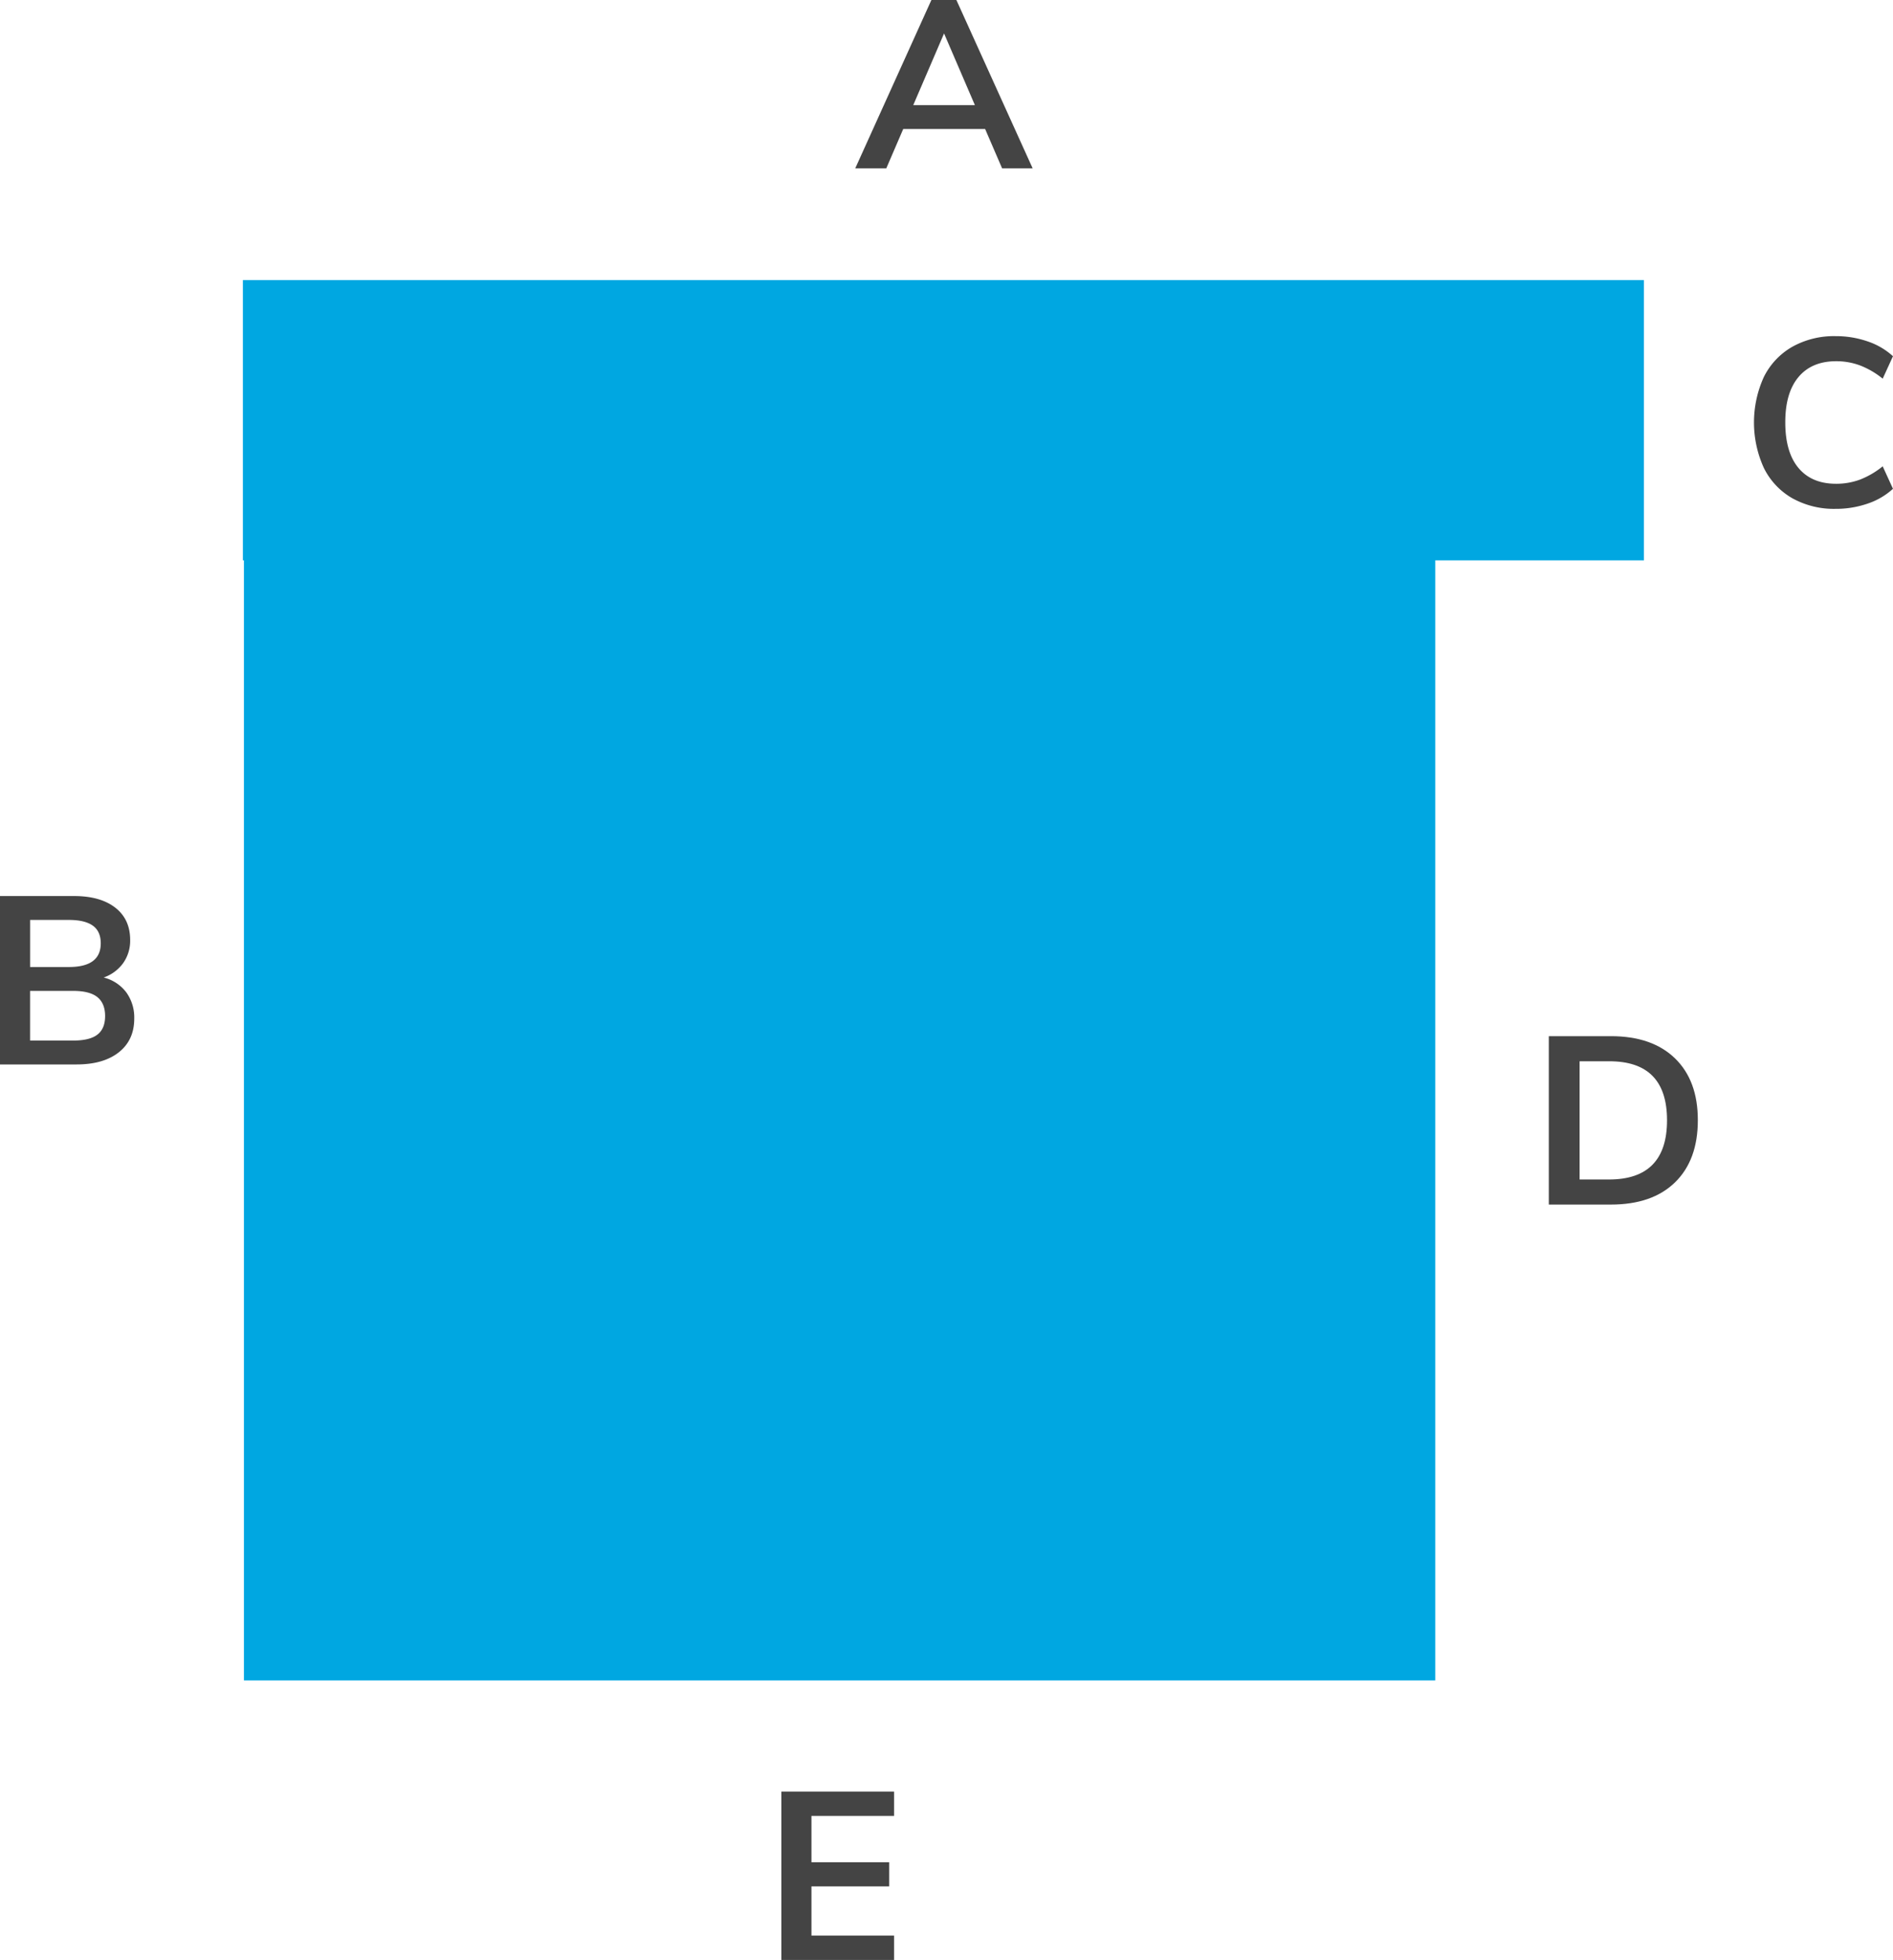
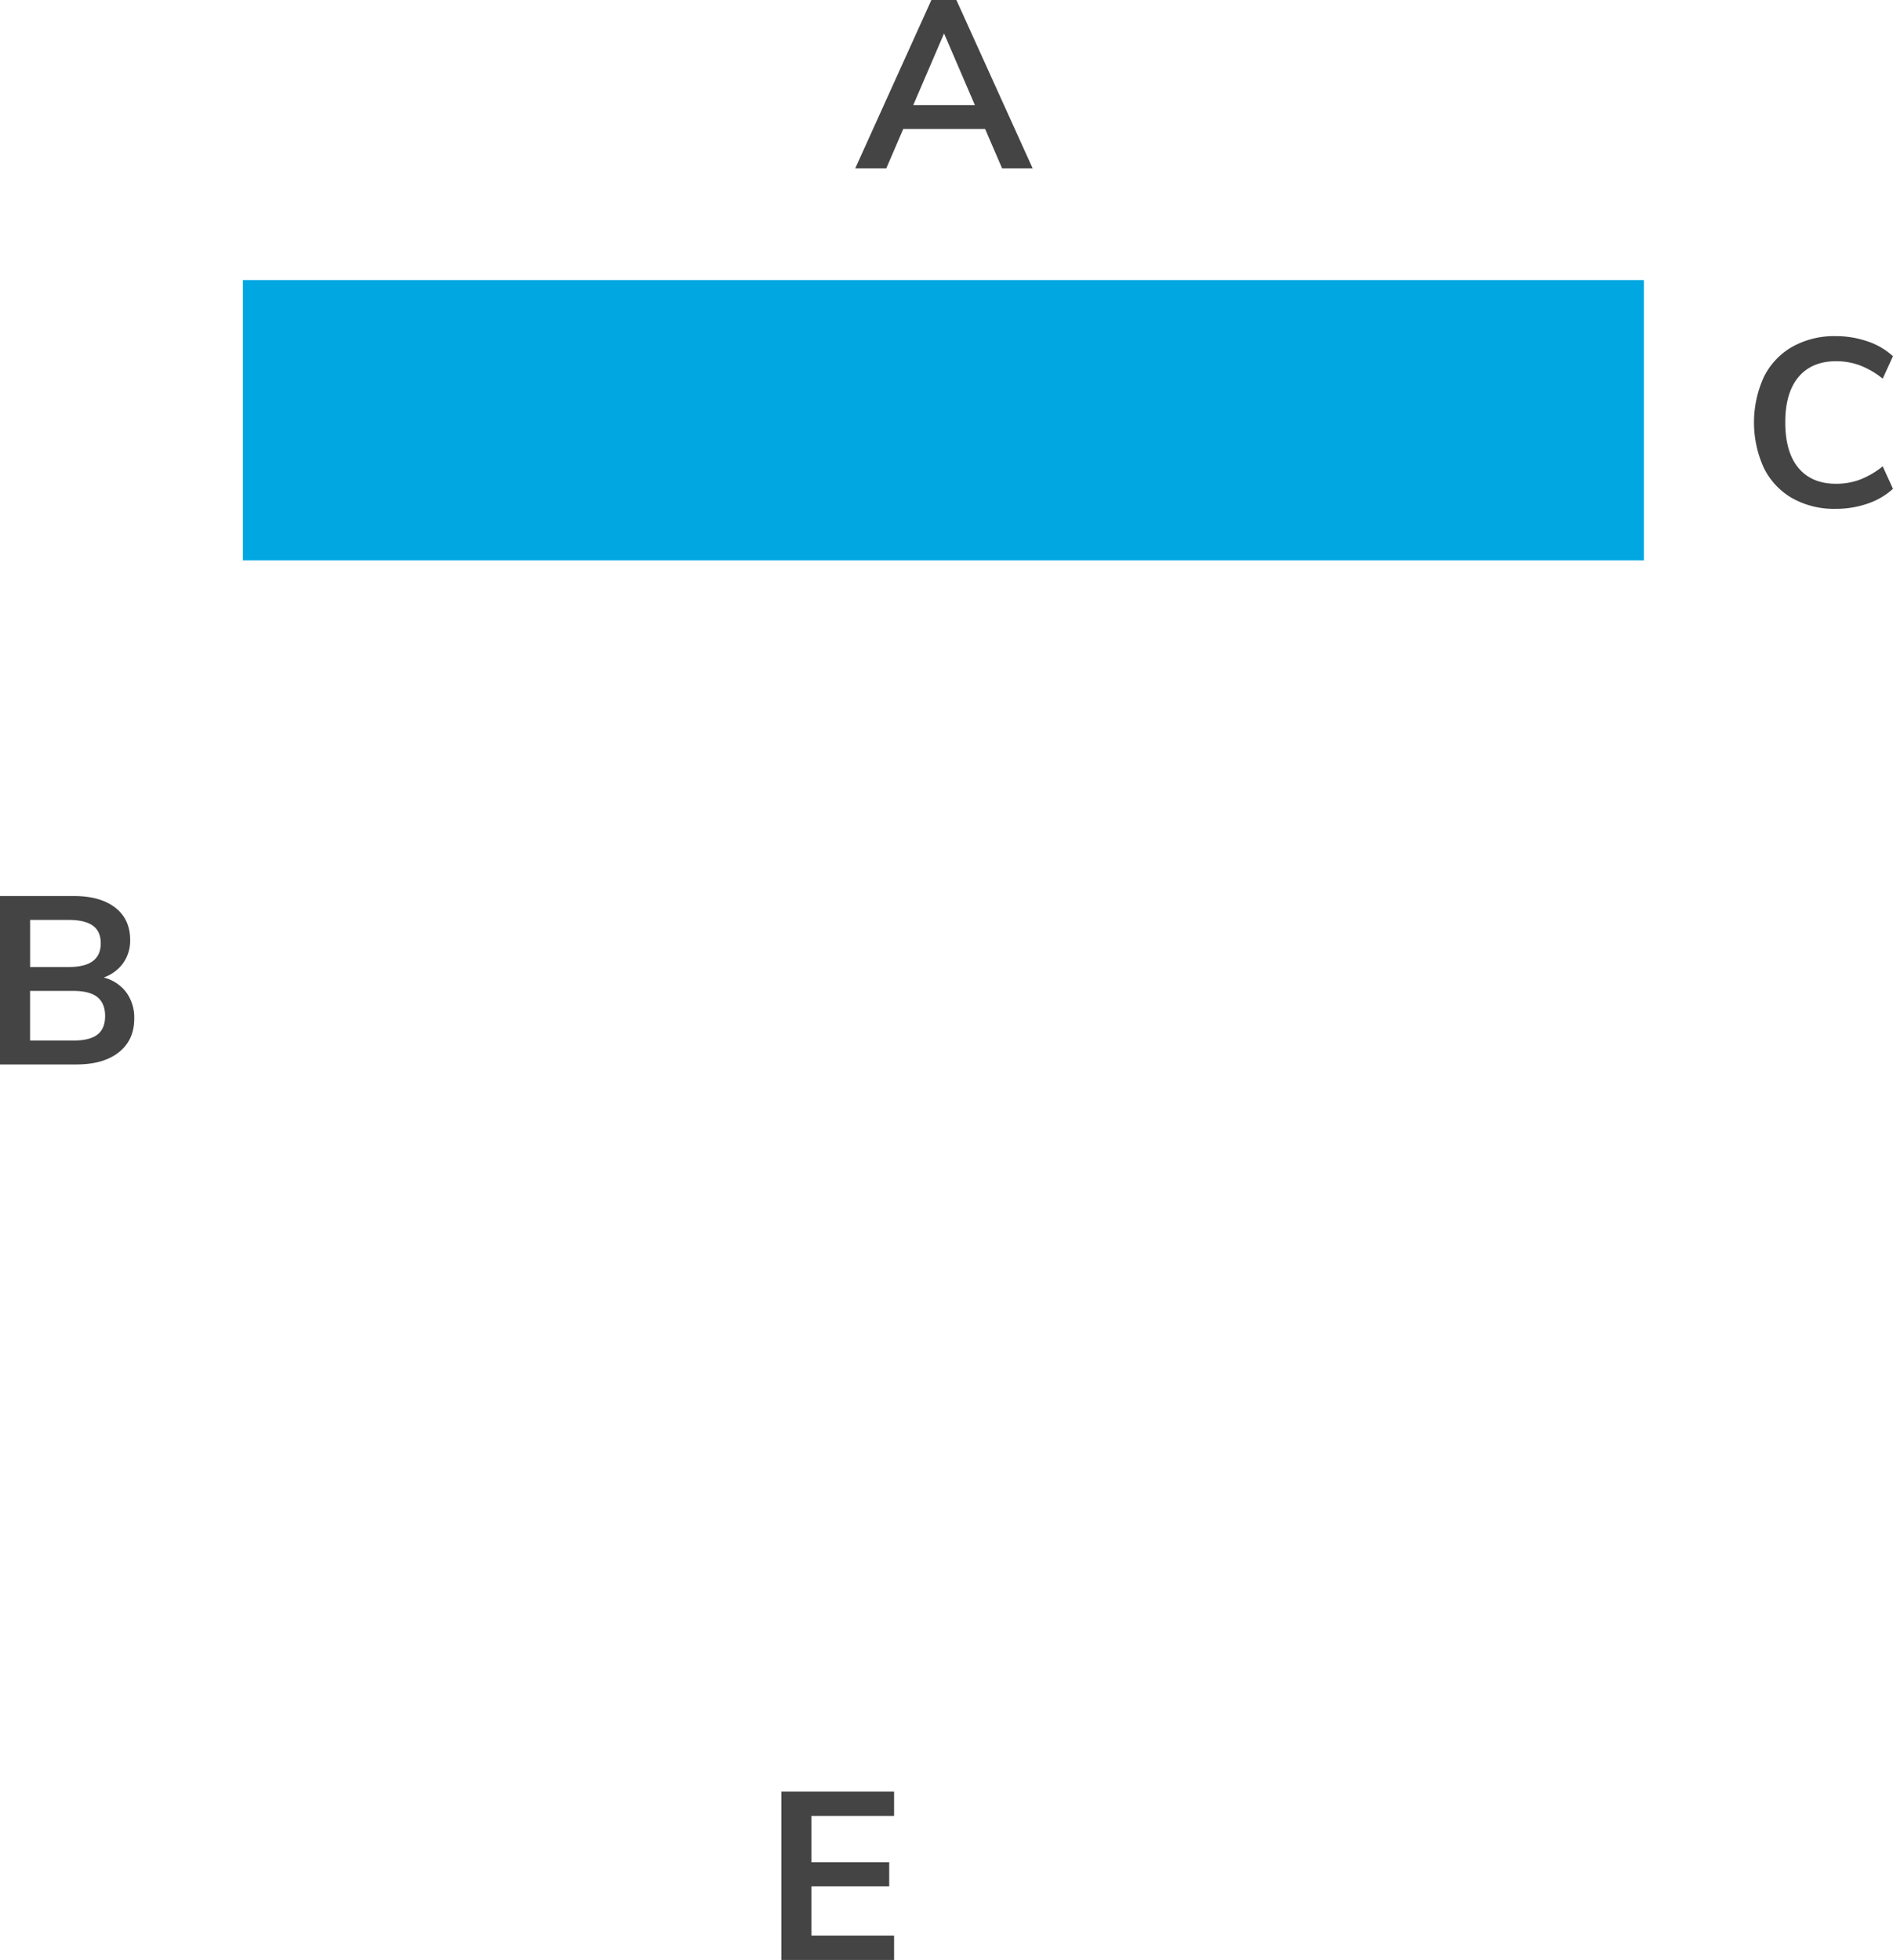
<svg xmlns="http://www.w3.org/2000/svg" viewBox="0 0 681.66 705.63">
  <defs>
    <style>.a{fill:#00a7e1;}.b{fill:#444;}</style>
  </defs>
-   <rect class="a" x="87.84" y="101.01" width="428.99" height="503.98" />
  <rect class="a" x="87.46" y="100.83" width="504.51" height="100.9" />
  <path class="b" d="M361.28,59.12H331.79l-6.11,14.19H314.5l27.43-60.63h9L378.4,73.31h-11Zm-3.69-8.6-11.1-25.8L335.4,50.52Z" transform="translate(-6.54 -12.68)" />
  <path class="b" d="M287.9,657.69h40.59v8.77H298.74v16.68h28v8.69h-28v17.71h29.75v8.77H287.9Z" transform="translate(-6.54 -12.68)" />
-   <path class="b" d="M564.26,385.73h22.36q14.86,0,23.09,8T617.92,416q0,14.36-8.21,22.36t-23.09,8H564.26Zm21.67,51.6q20.9,0,20.9-21.32t-20.9-21.24H575.35v42.56Z" transform="translate(-6.54 -12.68)" />
  <path class="b" d="M651.94,192.06a25.61,25.61,0,0,1-10.23-10.88,39.48,39.48,0,0,1,0-32.81,25.63,25.63,0,0,1,10.23-10.84,30.82,30.82,0,0,1,15.61-3.83,34.82,34.82,0,0,1,11.53,1.9,25.51,25.51,0,0,1,9.11,5.33l-3.7,8.08a30.13,30.13,0,0,0-8.17-4.77,24.5,24.5,0,0,0-8.6-1.51q-8.76,0-13.54,5.68t-4.77,16.34q0,10.75,4.77,16.43t13.54,5.67a24.49,24.49,0,0,0,8.6-1.5,30.44,30.44,0,0,0,8.17-4.78l3.7,8.09a25.51,25.51,0,0,1-9.11,5.33,34.81,34.81,0,0,1-11.53,1.89A30.82,30.82,0,0,1,651.94,192.06Z" transform="translate(-6.54 -12.68)" />
  <path class="b" d="M52,369.94a15.41,15.41,0,0,1,2.88,9.46q0,7.74-5.55,12.13t-15.26,4.38H6.54V335.28H33.2q9.45,0,14.83,4.17t5.38,11.66a13.91,13.91,0,0,1-2.54,8.34,14.52,14.52,0,0,1-7,5.16A14.64,14.64,0,0,1,52,369.94Zm-34.62-9.11h14q11.43,0,11.44-8.52c0-2.86-.95-5-2.84-6.36s-4.76-2.07-8.6-2.07h-14Zm24.25,24.33q2.76-2.15,2.76-6.7c0-3-.94-5.31-2.8-6.8s-4.77-2.23-8.73-2.23H17.37v17.88H32.85C36.86,387.31,39.79,386.6,41.62,385.16Z" transform="translate(-6.54 -12.68)" />
</svg>